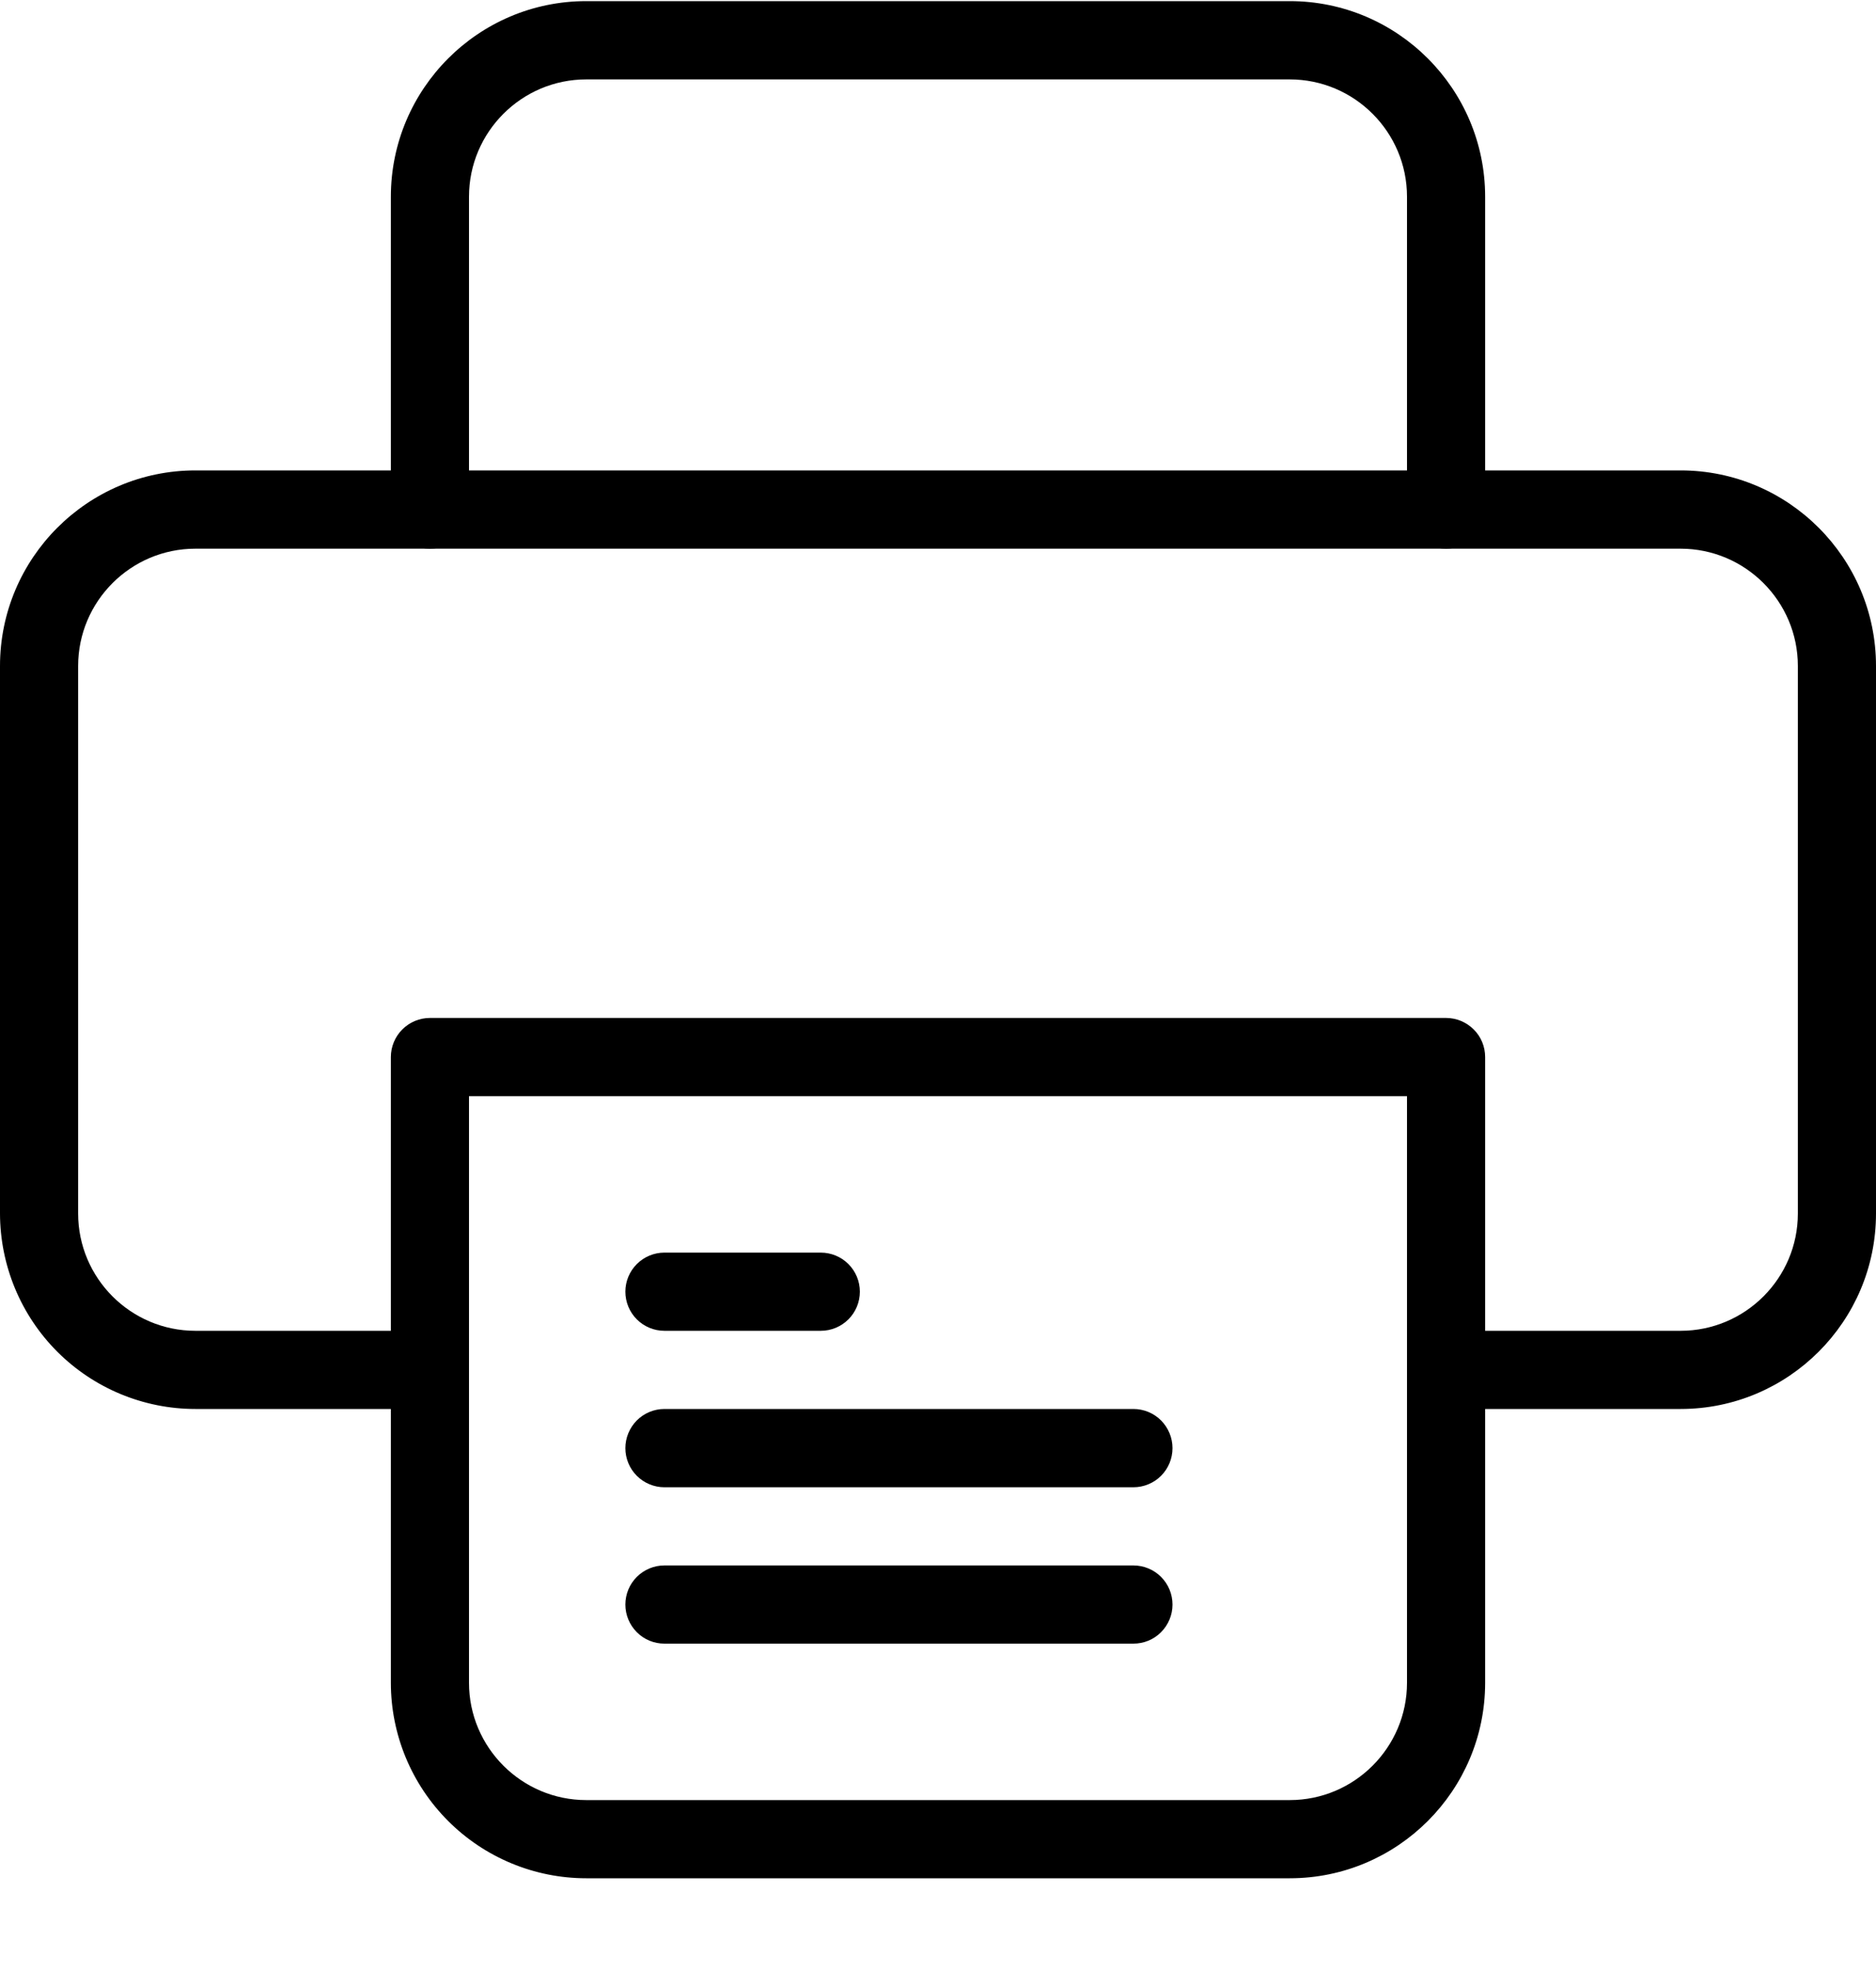
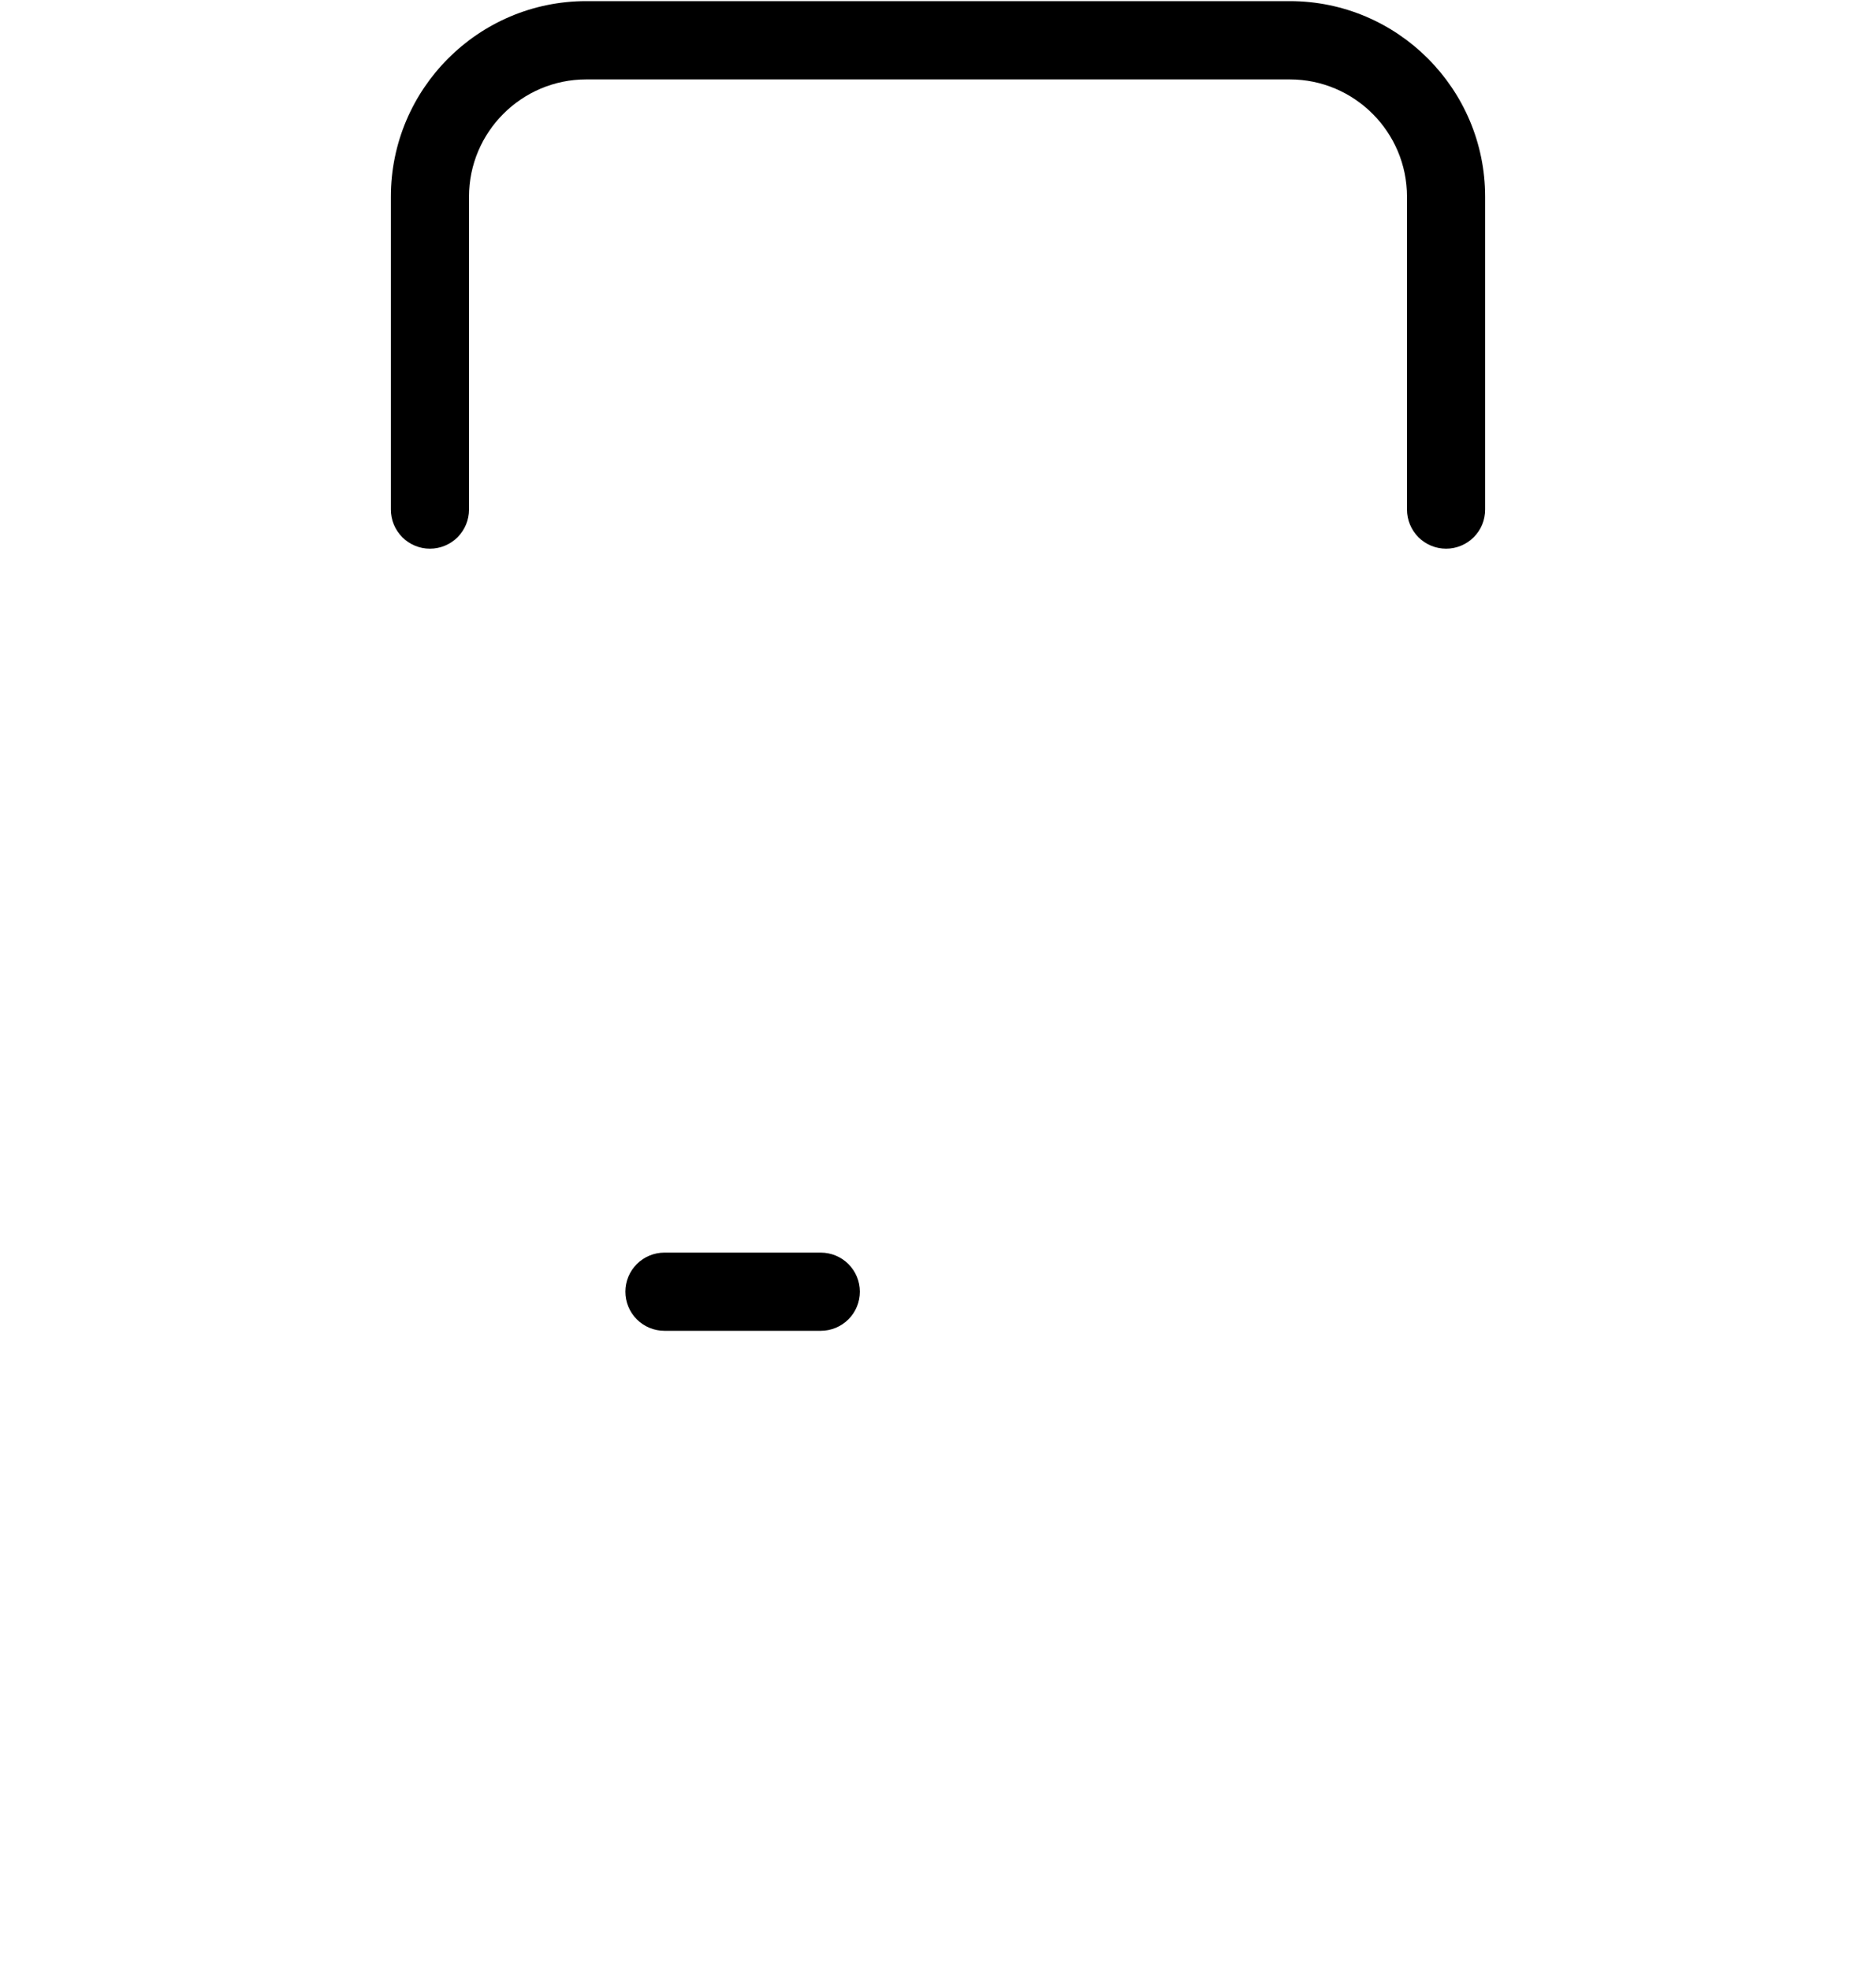
<svg xmlns="http://www.w3.org/2000/svg" width="20" height="21" viewBox="0 0 20 21" fill="none">
-   <path d="M17.917 15.012H15.417C15.306 15.012 15.2 14.969 15.122 14.89C15.044 14.812 15 14.706 15 14.596C15 14.485 15.044 14.379 15.122 14.301C15.2 14.223 15.306 14.179 15.417 14.179H17.917C18.606 14.179 19.167 13.618 19.167 12.929V7.096C19.167 6.407 18.606 5.846 17.917 5.846H2.083C1.394 5.846 0.833 6.407 0.833 7.096V12.929C0.833 13.618 1.394 14.179 2.083 14.179H4.583C4.694 14.179 4.8 14.223 4.878 14.301C4.956 14.379 5 14.485 5 14.596C5 14.706 4.956 14.812 4.878 14.89C4.8 14.969 4.694 15.012 4.583 15.012H2.083C1.531 15.012 1.001 14.792 0.611 14.402C0.22 14.011 0.001 13.481 0 12.929V7.096C0 5.947 0.934 5.012 2.083 5.012H17.917C19.066 5.012 20 5.947 20 7.096V12.929C20 14.078 19.066 15.012 17.917 15.012ZM12.083 17.512H7.083C6.973 17.512 6.867 17.469 6.789 17.39C6.711 17.312 6.667 17.206 6.667 17.096C6.667 16.985 6.711 16.879 6.789 16.801C6.867 16.723 6.973 16.679 7.083 16.679H12.083C12.194 16.679 12.3 16.723 12.378 16.801C12.456 16.879 12.5 16.985 12.5 17.096C12.5 17.206 12.456 17.312 12.378 17.39C12.3 17.469 12.194 17.512 12.083 17.512ZM12.083 15.846H7.083C6.973 15.846 6.867 15.802 6.789 15.724C6.711 15.646 6.667 15.54 6.667 15.429C6.667 15.319 6.711 15.213 6.789 15.134C6.867 15.056 6.973 15.012 7.083 15.012H12.083C12.194 15.012 12.3 15.056 12.378 15.134C12.456 15.213 12.5 15.319 12.5 15.429C12.5 15.54 12.456 15.646 12.378 15.724C12.3 15.802 12.194 15.846 12.083 15.846Z" fill="black" />
  <path d="M8.75 14.179H7.083C6.973 14.179 6.867 14.135 6.789 14.057C6.711 13.979 6.667 13.873 6.667 13.762C6.667 13.652 6.711 13.546 6.789 13.468C6.867 13.39 6.973 13.346 7.083 13.346H8.75C8.861 13.346 8.967 13.39 9.045 13.468C9.123 13.546 9.167 13.652 9.167 13.762C9.167 13.873 9.123 13.979 9.045 14.057C8.967 14.135 8.861 14.179 8.75 14.179ZM15.417 5.846C15.306 5.846 15.2 5.802 15.122 5.724C15.044 5.646 15 5.54 15 5.429V2.096C15 1.407 14.439 0.846 13.75 0.846H6.25C5.561 0.846 5 1.407 5 2.096V5.429C5 5.54 4.956 5.646 4.878 5.724C4.8 5.802 4.694 5.846 4.583 5.846C4.473 5.846 4.367 5.802 4.289 5.724C4.211 5.646 4.167 5.54 4.167 5.429V2.096C4.167 0.947 5.101 0.012 6.25 0.012H13.75C14.899 0.012 15.833 0.947 15.833 2.096V5.429C15.833 5.54 15.79 5.646 15.711 5.724C15.633 5.802 15.527 5.846 15.417 5.846Z" fill="black" />
-   <path d="M13.75 20.012H6.25C5.698 20.012 5.168 19.792 4.778 19.402C4.387 19.011 4.167 18.482 4.167 17.929V11.262C4.167 11.152 4.211 11.046 4.289 10.968C4.367 10.89 4.473 10.846 4.583 10.846H15.417C15.527 10.846 15.633 10.89 15.711 10.968C15.79 11.046 15.833 11.152 15.833 11.262V17.929C15.833 19.078 14.899 20.012 13.75 20.012ZM5 11.679V17.929C5 18.618 5.561 19.179 6.25 19.179H13.75C14.439 19.179 15 18.618 15 17.929V11.679H5Z" fill="black" />
</svg>